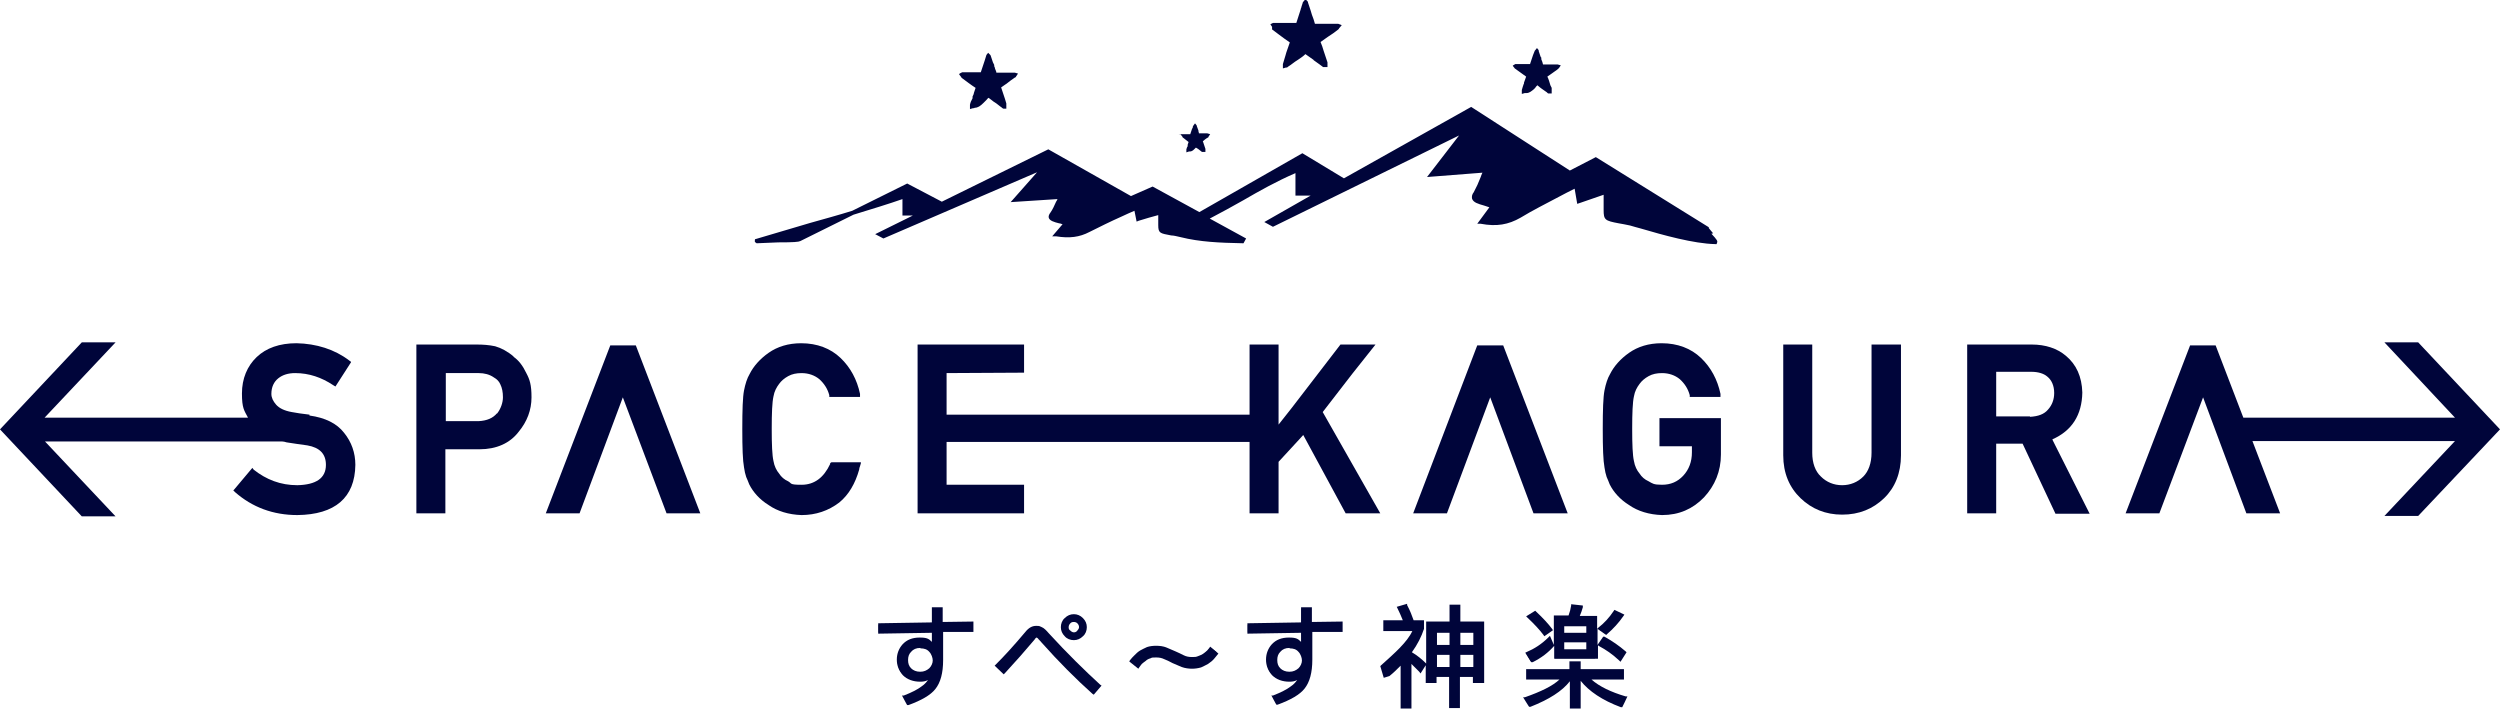
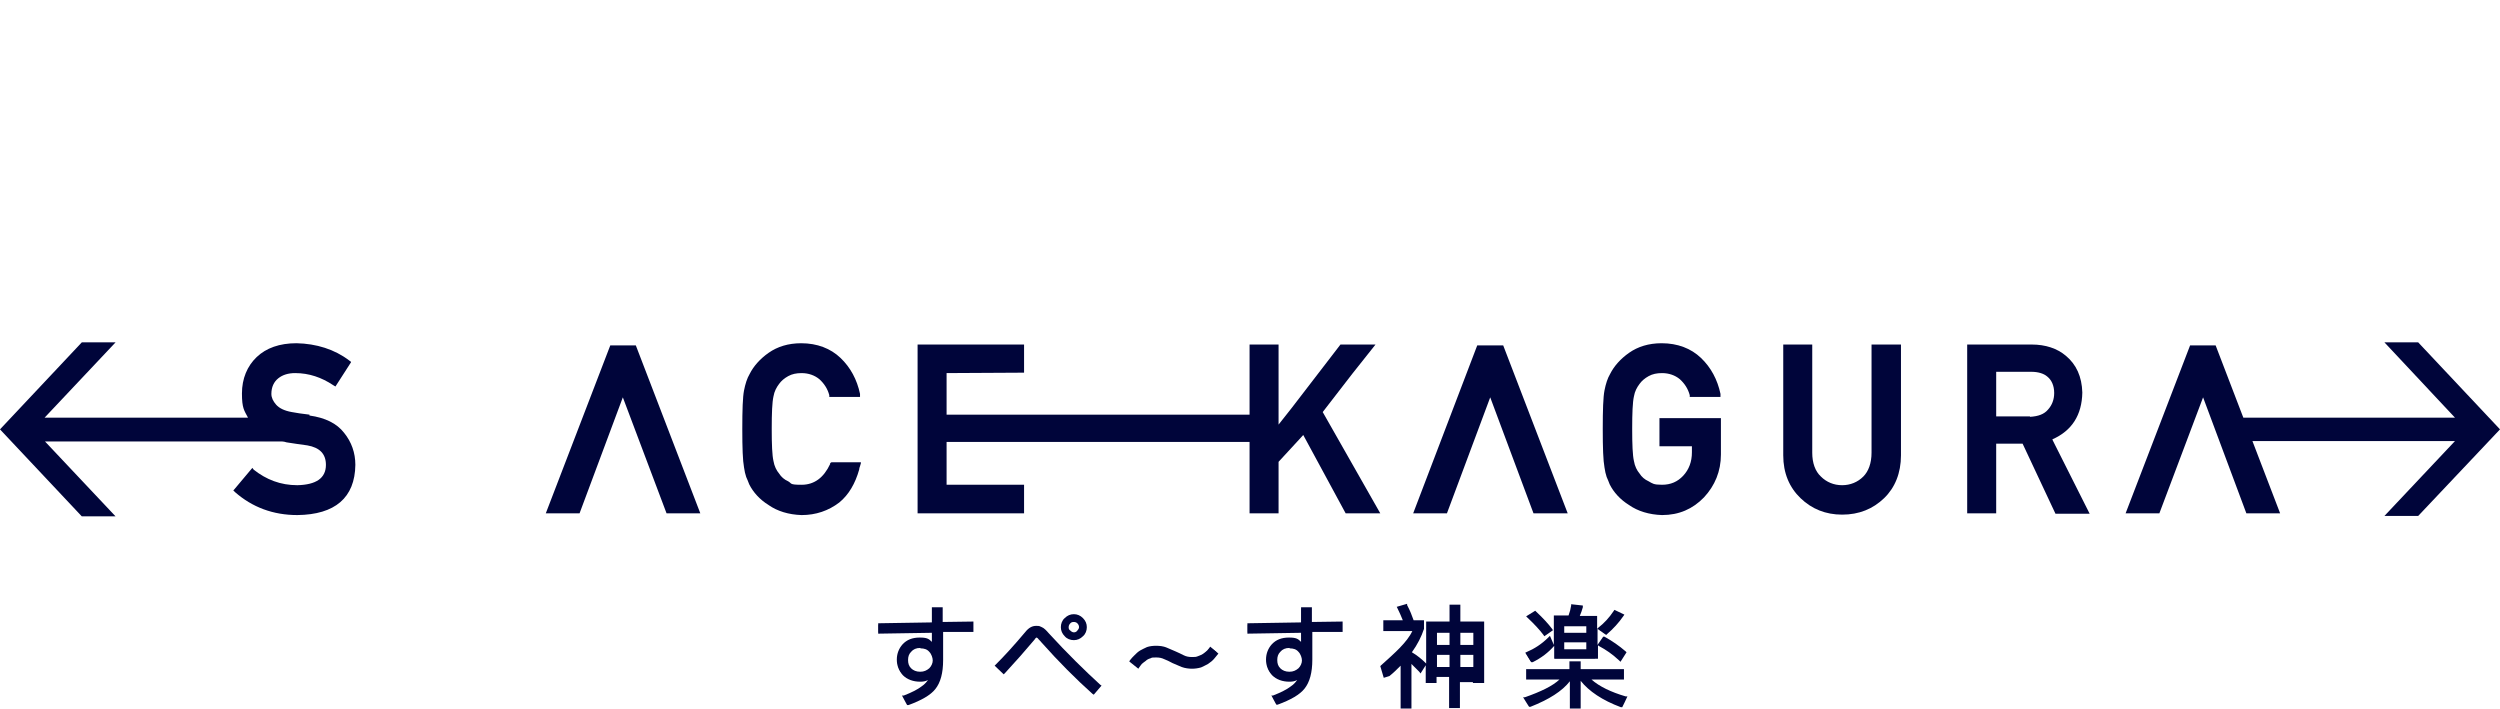
<svg xmlns="http://www.w3.org/2000/svg" id="_レイヤー_1" data-name="レイヤー_1" version="1.1" viewBox="0 0 577.6 163.8">
  <path d="M71.5,95.8c-1.7-.2-3.1-.4-4.1-.6-1.7-.3-2.9-.9-3.6-1.7-.7-.8-1.1-1.6-1.1-2.5,0-1.6.6-2.8,1.6-3.6,1-.8,2.3-1.2,3.9-1.2,3.2,0,6.1,1,8.8,2.8l.5.3h0s0,0,0,0l3.6-5.6h0c0,0,0-.1,0-.1l-.4-.3c-3.4-2.6-7.6-3.9-12.2-4-3.9,0-7,1.1-9.2,3.2-2.2,2.1-3.4,5-3.4,8.4s.5,3.9,1.4,5.6H10.3l16.4-17.4h-7.8L0,99.2l18.9,20.1h7.8l-16.3-17.3h54.8c.3,0,.7.1,1,.2,1.8.3,3.4.5,4.8.7,2.9.5,4.3,2,4.3,4.5,0,3.1-2.3,4.6-6.6,4.7-3.9,0-7.2-1.3-10.1-3.6h0c0,0-.3-.4-.3-.4h0s0,0,0,0l-4.2,5-.2.2h0s0,0,0,0l.4.4c4,3.5,8.8,5.3,14.4,5.3h0c8.7-.1,13.3-4,13.4-11.6,0-2.8-.9-5.3-2.6-7.4-1.7-2.2-4.4-3.5-8-4" style="fill: #00053a;" />
-   <path d="M118.7,82.4c-1.4-1.2-2.9-2-4.3-2.4-1.4-.3-2.8-.4-4.3-.4h-13.9s0,38.4,0,38.4v.6h0s6.7,0,6.7,0v-14.8s7.9,0,7.9,0c3.9,0,7-1.4,9-4,2-2.4,3-5.1,3-8s-.4-4.1-1.2-5.6c-.8-1.7-1.8-3-3-3.8M114.8,95.5c-.9,1.1-2.3,1.7-4.2,1.8h-7.6s0-11.1,0-11.1h7.6c1.3,0,2.5.3,3.5,1,.7.4,1.2.9,1.5,1.6.4.8.6,1.8.6,3s-.5,2.7-1.4,3.8" style="fill: #00053a;" />
  <path d="M198.9,106.8h-6.8s-.3.2-.3.2v.2c-1.5,3.2-3.7,4.8-6.6,4.8s-2.2-.3-3.1-.8c-.9-.4-1.6-1-2.1-1.8-.6-.7-1.1-1.7-1.3-2.9-.3-1.3-.4-3.8-.4-7.4s.1-6.2.4-7.5c.2-1.2.7-2.1,1.3-2.9.5-.7,1.2-1.3,2.1-1.8.9-.5,1.9-.7,3.1-.7,1.6,0,3,.5,4.1,1.4,1.1,1,1.9,2.2,2.3,3.7v.4c.1,0,5.7,0,5.7,0h1.4,0s0,0,0,0v-.7c-.7-3.3-2.2-6.1-4.5-8.3-2.3-2.2-5.4-3.4-9.1-3.4-3,0-5.5.8-7.5,2.2-2,1.4-3.5,3.1-4.4,4.9-.6,1-1,2.3-1.3,3.8-.3,1.5-.4,4.5-.4,8.9s.1,7.3.4,8.9c.1.8.3,1.6.5,2.2.2.5.5,1.1.7,1.7.9,1.8,2.4,3.5,4.5,4.8,2,1.4,4.6,2.2,7.6,2.3h0c3.3,0,6.2-1,8.7-2.9,2.2-1.8,3.7-4.4,4.6-7.6,0-.3.1-.5.2-.8l.2-.7h0,0Z" style="fill: #00053a;" />
  <polygon points="312.4 86.4 317.8 79.6 317.7 79.6 317.8 79.6 309.7 79.6 298.4 94.3 295.4 98.1 295.4 79.9 295.4 79.6 295.4 79.6 295.4 79.6 289.2 79.6 288.7 79.6 288.7 79.6 288.7 79.6 288.7 95.8 223.6 95.8 223.6 95.8 218.7 95.8 218.7 86.2 236.6 86.1 236.6 80.1 236.6 79.6 236.6 79.6 236.6 79.6 212 79.6 212 118 212 118.6 212 118.6 236.6 118.6 236.6 112.6 236.6 112 236.6 112 236.6 112 218.7 112 218.7 102.1 223.6 102.1 223.6 102.1 288.7 102.1 288.7 118 288.7 118.6 288.7 118.6 288.7 118.6 294.9 118.6 295.4 118.6 295.4 118.6 295.4 118.6 295.4 106.7 300.1 101.6 301.1 100.5 310.9 118.6 318.9 118.6 305.6 95.2 312.4 86.4" style="fill: #00053a;" />
  <path d="M397.6,96.6h0s-14.2,0-14.2,0v6s0,.5,0,.5h0s7.5,0,7.5,0v1.4c0,2.2-.7,4-2,5.4-1.3,1.4-2.9,2.1-4.9,2.1s-2.2-.3-3.1-.8c-.9-.4-1.6-1-2.1-1.8-.6-.7-1.1-1.7-1.3-2.9-.3-1.3-.4-3.8-.4-7.4s.1-6.2.4-7.5c.2-1.2.7-2.1,1.3-2.9.5-.7,1.2-1.3,2.1-1.8.9-.5,1.9-.7,3.1-.7,1.6,0,3,.5,4.1,1.4,1.1,1,1.9,2.2,2.3,3.7v.4c.1,0,5.7,0,5.7,0h1.4,0s0,0,0,0v-.7c-.7-3.3-2.2-6.1-4.5-8.3-2.3-2.2-5.4-3.4-9.1-3.4-3,0-5.5.8-7.5,2.2-2,1.4-3.5,3.1-4.4,4.9-.6,1-1,2.3-1.3,3.8-.3,1.5-.4,4.5-.4,8.9s.1,7.3.4,8.9c.1.8.3,1.6.5,2.2.2.5.5,1.1.7,1.7.9,1.8,2.4,3.5,4.5,4.8,2,1.4,4.6,2.2,7.6,2.3h0c3.9,0,7.1-1.4,9.7-4.1,2.5-2.7,3.9-6,3.9-9.9v-7.8s0-.5,0-.5Z" style="fill: #00053a;" />
  <path d="M432.9,79.6h-.5s0,0,0,0v25c0,2.4-.7,4.3-1.9,5.5-1.3,1.3-3,2-4.9,2s-3.6-.7-4.9-2c-1.3-1.2-2-3.1-2-5.5v-25s-6.2,0-6.2,0h-.5s0,0,0,0v25.6c0,4.1,1.4,7.4,4,9.9,2.6,2.5,5.8,3.8,9.6,3.8h0c3.9,0,7.1-1.3,9.7-3.8,2.5-2.4,3.9-5.8,3.9-9.9v-25.6s-6.2,0-6.2,0Z" style="fill: #00053a;" />
  <path d="M474.2,101.5c4.5-2,6.8-5.6,6.9-10.8-.1-3.7-1.4-6.5-3.8-8.5-2-1.7-4.7-2.6-7.9-2.6h-14.9s0,39,0,39h6.2s.5,0,.5,0h0s0,0,0,0v-16.1s6.1,0,6.1,0l7.6,16.2h7.9l-8.1-16.1-.5-1ZM469,96.2h-7.8s0-10.3,0-10.3h8.1c1.6,0,2.9.4,3.7,1.1,1,.8,1.6,2.1,1.6,3.8,0,1.5-.5,2.8-1.4,3.8-.9,1.1-2.3,1.6-4.2,1.7" style="fill: #00053a;" />
  <polygon points="558.7 79.1 550.9 79.1 567.2 96.5 518.3 96.5 511.9 79.8 506 79.8 491.1 118.6 498.9 118.6 509 91.8 519 118.6 526.8 118.6 520.4 101.9 567.2 101.9 550.9 119.2 558.7 119.2 577.6 99.2 558.7 79.1" style="fill: #00053a;" />
  <polygon points="341.3 79.8 326.5 118.6 334.3 118.6 344.3 91.8 354.3 118.6 362.2 118.6 347.3 79.8 341.3 79.8" style="fill: #00053a;" />
  <polygon points="141 79.8 126.1 118.6 133.9 118.6 143.9 91.8 154 118.6 161.8 118.6 146.9 79.8 141 79.8" style="fill: #00053a;" />
-   <path d="M395.8,53.9c-.3-.4-.8-.9-1-1.2v-.2c0,0-26.1-16.2-26.1-16.2l-6,3.1-22.8-14.7-29.4,16.5-9.6-5.8-23.8,13.6-10.8-5.9-5,2.2-19.1-10.8-24.6,12.1-8-4.2-12.7,6.3c-3.2,1-6.5,1.9-9.7,2.8-4.7,1.4-9.1,2.7-12.5,3.7h0c-.3,0-.3.2-.3.3v.4c0,0,.4.3.4.3h.2c0,0,0,0,0,0,.5,0,2.8-.1,4.8-.2,3.6,0,4.7-.1,5.1-.3h0s12.3-6.1,12.3-6.1c4.2-1.3,8.2-2.5,11.3-3.6v3.8h2.4l-8.7,4.3,1.9,1,35.5-15.3-6.1,6.9,10.8-.7c0,.2-.2.4-.3.6-.4.9-.8,1.8-1.3,2.5-.3.4-.5.8-.4,1.2.2.7,1.2,1,2.4,1.3.3,0,.6.2.8.2l-2.4,2.8h.9c3.1.5,5.4.2,7.7-1,2.4-1.2,4.8-2.4,7.5-3.6.9-.4,1.9-.9,2.9-1.3l.5,2.5.5-.2c2-.6,2.6-.8,4.5-1.3,0,0,0,0,0,.1,0,.5,0,.9,0,1.2,0,.4,0,.7,0,1,0,1.9.4,1.9,3,2.4.6,0,1.3.2,2.2.4,4.4,1.1,9,1.3,14.2,1.4h.3s.6-1.1.6-1.1l-8.4-4.6c2.7-1.4,5.2-2.8,7.7-4.2,3.8-2.2,7.7-4.4,12.1-6.3v5.2h3.5l-10.7,6.1,2,1.1,43-21.1-7.4,9.6,12.8-1c-.2.4-.3.7-.4,1-.5,1.3-1,2.4-1.6,3.5-.4.5-.5,1-.4,1.5.3.9,1.4,1.2,2.8,1.6.4.1.8.3,1.2.4l-2.8,3.8h.8c3.7.7,6.4.2,9.2-1.4,2.8-1.7,5.8-3.2,9-4.9,1.1-.6,2.3-1.2,3.5-1.8l.6,3.5.6-.2c2.4-.8,3.1-1.1,5.5-1.9,0,.1,0,.3,0,.4,0,.6,0,1.2,0,1.7,0,.5,0,1,0,1.4,0,2.3.3,2.5,3.5,3.1.7.1,1.6.3,2.6.5.8.2,1.6.5,2.5.7,5.1,1.5,12.2,3.5,17.2,3.6h.3s.1-.3.1-.3c.2-.4,0-.7-1.3-2.1ZM293.9,6.7s0,0,0,.1c0,0,0,0,0,0,0,0,0,0,0,0,0,0,0,0,0,0,.5.4,1.1.8,1.6,1.2.8.6,1.6,1.2,2.5,1.8-.3.8-.5,1.5-.8,2.3l-.2.7c-.2.7-.4,1.3-.6,2,0,0,0,.2,0,.2s0,.2,0,.2v.6c.1,0,.7-.2.7-.2,0,0,0,0,.1,0,0,0,0,0,.1,0,.1,0,.2-.1.3-.2l.6-.4.4-.3c.4-.3.8-.6,1.3-.9.6-.4,1.2-.8,1.7-1.3.6.4,1.1.8,1.7,1.2,0,0,.2.1.2.2h0s1.4,1,1.4,1c.3.2.5.4.8.6,0,0,.1,0,.2,0,0,0,.2,0,.3,0h.1s.4,0,.4,0v-.5s0,0,0,0c0,0,0-.2,0-.3,0-.1,0-.2,0-.3l-.4-1.2c-.2-.5-.3-1-.5-1.5-.2-.7-.4-1.3-.7-2,.6-.4,1.1-.8,1.7-1.2l1.2-.8c.4-.3.8-.6,1.2-.9,0,0,.2-.2.2-.3,0,0,0,0,.1-.1l.5-.6h0s0,0,0,0l-.8-.3c0,0-.2,0-.3,0-.1,0-.2,0-.3,0h-1.1s0,0,0,0h0c-.4,0-.7,0-1.1,0-.9,0-1.7,0-2.6,0-.2-.7-.4-1.4-.7-2.1l-.3-1s0,0,0,0h0c-.2-.6-.4-1.2-.6-1.8,0-.2-.1-.3-.2-.4h0s-.4-.4-.4-.4h0s0,0,0,0l-.4.5c0,0-.1.1-.2.2,0,0,0,0,0,0,0,0,0,0,0,.1,0,0,0,0,0,0,0,0,0,0,0,0l-.3.9h0c0,.2-.2.5-.2.7-.3,1-.7,2.1-1,3.1-.6,0-1.2,0-1.8,0h0s0,0,0,0h-.6s-.6,0-.6,0h0c-.6,0-1.3,0-1.9,0,0,0-.2,0-.2,0,0,0,0,0-.1,0,0,0-.1,0-.2,0l-.6.3h0s0,0,0,0l.4.6ZM221.6,17.2l.4.5c0,0,.1.2.2.3,1.1.8,2.1,1.6,3.2,2.3-.1.4-.3.8-.4,1.2,0,.3-.2.5-.3.8v.4c-.3.5-.5,1-.6,1.5,0,0,0,.1,0,.2,0,0,0,0,0,0,0,0,0,.1,0,.2v.6c0,0,.7-.2.7-.2,0,0,.2,0,.2,0,0,0,0,0,0,0,0,0,0,0,0,0,0,0,.1,0,.2-.1.7,0,1.3-.4,2-1.1.3-.3.5-.5.7-.7.2-.2.3-.4.5-.5.3.2.5.4.8.6.2.2.4.3.7.5l.3.2.9.7c.2.1.4.3.5.4,0,0,.1,0,.2.1,0,0,0,0,.1,0,0,0,0,0,0,0,0,0,0,0,.1,0,0,0,0,0,0,0h0s0,0,0,0h0s.5,0,.5,0v-.5s0-.1,0-.1c0,0,0-.1,0-.2,0,0,0,0,0-.1h0c0-.1,0-.2,0-.3l-.3-1c-.3-.9-.6-1.8-.9-2.7.3-.2.7-.5,1-.7,0,0,.2-.1.3-.2l.9-.7c.3-.2.7-.5,1-.7,0,0,.1,0,.2-.1,0,0,0,0,0,0,0,0,0-.1.1-.2l.4-.6h0s0,0,0,0l-.7-.2c0,0-.2,0-.3,0,0,0,0,0,0,0,0,0,0,0,0,0-.1,0-.2,0-.3,0h-.9s0,0,0,0h0c-.9,0-1.7,0-2.6,0,0,0-.2,0-.2,0,0-.3-.2-.6-.3-.9,0-.2-.1-.4-.2-.6v-.3c0,0-.3-.6-.3-.6-.2-.5-.3-1-.5-1.5,0-.1-.1-.2-.2-.3l-.4-.4h0s0,0,0,0l-.4.5s0,0,0,0c0,0,0,0,0,0l-.4,1.3c-.3.9-.6,1.8-.9,2.7-.5,0-.9,0-1.4,0h0s0,0,0,0h-.5s-.5,0-.5,0c0,0,0,0,0,0h0c-.5,0-1,0-1.5,0-.1,0-.3,0-.4,0,0,0,0,0,0,0l-.6.3h0s0,0,0,0ZM349.5,15.2l.4.5s0,0,0,0c0,0,0,.1.2.2.8.6,1.7,1.2,2.5,1.8-.2.5-.3.9-.5,1.4v.2c0,0-.1.2-.1.2-.1.4-.3.8-.4,1.3,0,0,0,0,0,0,0,.1,0,.2,0,.3,0,0,0,0,0,0v.6c0,0,.7-.2.7-.2h0c0,0,.1,0,.2,0,0,0,0,0,0,0,0,0,0,0,0,0,0,0,0,0,0,0,0,0,.1,0,.2,0,.6,0,1.1-.4,1.7-.9.2-.2.4-.4.5-.6.1-.1.2-.2.3-.3.2.2.4.3.6.5.1.1.3.2.4.3l1,.7c.2.1.3.3.5.4,0,0,0,0,0,0,0,0,0,0,0,0,0,0,.1,0,.2,0,0,0,0,0,.1,0s0,0,0,0h0s0,0,0,0h0s.5,0,.5,0v-.4s0-.2,0-.2c0,0,0-.1,0-.2h0c0-.1,0-.2,0-.2v-.3c0,0-.3-.6-.3-.6-.2-.7-.4-1.4-.7-2,.3-.2.7-.5,1-.7l.7-.5c.3-.2.6-.4.8-.6h0s0,0,0,0c0,0,0,0,.1-.1,0,0,0,0,0,0,0,0,0,0,.1-.1l.2-.3.2-.3-.7-.2c0,0-.1,0-.2,0,0,0,0,0,0,0,0,0,0,0,0,0,0,0-.2,0-.2,0h-.7c-.8,0-1.5,0-2.3,0-.1-.4-.2-.8-.4-1.2v-.4c-.1,0-.2-.3-.2-.3-.1-.4-.3-.8-.4-1.2,0,0,0-.1,0-.1,0,0,0,0,0,0,0,0,0,0,0-.1l-.4-.5h0s0,0,0,0l-.4.5s0,0-.1.1l-.4,1s0,0,0,0c-.2.7-.5,1.4-.7,2.1-.3,0-.7,0-1,0h0s0,0,0,0h-.4s-.4,0-.4,0h0c-.4,0-.8,0-1.2,0-.2,0-.3,0-.4,0h0s-.5.3-.5.3h0s0,0,0,0ZM272.8,31.1l.4.5h0s0,.1,0,.1h0c.5.4.9.7,1.4,1.1,0,.2-.2.5-.2.7v.3c-.2.2-.2.5-.3.7,0,0,0,0,0,0h0s0,0,0,.1c0,0,0,0,0,0,0,0,0,0,0,0,0,0,0,0,0,0h0s0,.6,0,.6h0s0,0,0,0l.6-.2c0,0,.1,0,.2,0h0s0,0,0,0h0s0,0,0,0c.4,0,.7-.2,1.1-.6.1-.1.2-.2.3-.3,0,0,0,0,0,0,.2.1.3.2.5.3l.9.7c0,0,.1,0,.2,0,0,0,0,0,0,0,0,0,0,0,0,0h.6c0,.1,0-.5,0-.5,0,0,0-.1,0-.2l-.6-1.8c.1,0,.3-.2.4-.3,0,0,0,0,0,0h0s.4-.3.4-.3c.2-.1.3-.2.5-.3,0,0,0,0,0,0h0s0,0,0,0c0,0,0,0,0-.1l.4-.6h0s0,0,0,0l-.7-.2s0,0-.1,0h-.1s-.5,0-.5,0h0c-.4,0-.8,0-1.2,0,0-.1,0-.2-.1-.4,0,0,0-.1,0-.2l-.4-1.1c0,0,0-.1,0-.1,0,0,0,0,0,0l-.4-.5-.3.4-.2.3v.2c0,0-.2.4-.2.4-.1.4-.3.8-.4,1.2-.2,0-.3,0-.5,0h-.5c-.1,0-.3,0-.4,0h-.4c-.1,0-.2,0-.3,0,0,0,0,0,0,0l-.6.2h0s0,0,0,0Z" style="fill: #00053a;" />
  <path d="M208.4,160.7h.4c1.8-.7,3.2-1.4,4.1-2.1.6-.4,1.1-.9,1.5-1.5-.5.3-1.1.4-1.8.4-1.6,0-3-.5-4-1.5-.9-1-1.4-2.2-1.4-3.6s.5-2.6,1.3-3.5c1-1.1,2.3-1.6,4-1.6s2.1.3,2.8,1c0-.6,0-1.2,0-1.8v-.3s-12.4.2-12.4.2v-2.4l12.4-.2v-3.5c0,0,2.5,0,2.5,0v3.4c0,0,7.1-.1,7.1-.1v2.4h-7c0,1.7,0,3,0,4.1,0,1.2,0,2,0,2.4,0,3-.6,5.2-1.8,6.7-1.1,1.4-3.2,2.6-6.2,3.7h-.3c0,.1-1.2-2.2-1.2-2.2ZM212.6,149.7c-.9,0-1.6.3-2.1.9-.5.5-.7,1.1-.7,1.9s.2,1.4.7,1.9c.5.5,1.2.8,2.1.8s1.5-.3,2.1-.8c.5-.5.8-1.2.8-1.8s-.3-1.5-.8-2c-.5-.6-1.2-.8-2-.8" style="fill: #00053a;" />
  <path d="M217.4,140.7v3.5c0,0,7.1-.1,7.1-.1v1.7h-7v.3c0,3.5.1,5.7.1,6.5,0,2.9-.6,5.1-1.8,6.5-1.1,1.3-3.1,2.5-6.1,3.6l-.9-1.7c1.8-.6,3.2-1.2,4.2-2,1.2-.8,2-1.9,2.4-3.3-.8,1.1-1.8,1.6-3,1.6s-2.8-.5-3.7-1.4c-.9-.9-1.3-2-1.3-3.4s.4-2.4,1.2-3.3c.9-1,2.2-1.5,3.7-1.5s2.6.6,3.3,1.8c-.1-.8-.2-1.8-.2-2.9v-.7s-12.4.2-12.4.2v-1.7l12.4-.2v-3.5c0,0,1.8,0,1.8,0ZM210.2,150.4c-.6.6-.8,1.3-.8,2.1s.3,1.6.8,2.2c.6.6,1.3.9,2.4.9s1.7-.3,2.3-.9c.6-.6.9-1.3.9-2.1s-.3-1.7-.9-2.3c-.6-.6-1.4-.9-2.3-.9s-1.8.3-2.4,1" style="fill: #00053a;" />
  <path d="M252.4,160.3c-3.8-3.4-7.8-7.4-11.8-11.9-.3-.4-.7-.7-.8-.9-.2-.2-.3-.2-.3-.2,0,0-.2,0-.5.5-2.1,2.5-4.4,5.1-6.8,7.7l-.3.3-2.1-2,.3-.3c2-2,4.2-4.4,6.8-7.5.8-1,1.6-1.4,2.5-1.4s.8.1,1.3.3c.5.2,1,.7,1.6,1.4,4.3,4.7,8.4,8.7,11.9,11.9l.3.2-1.8,2.1-.3-.2ZM248.1,147.9c-.8,0-1.6-.3-2.1-.9-.6-.6-.9-1.3-.9-2.1s.3-1.6.9-2.1c.6-.6,1.3-.9,2.1-.9s1.5.3,2.1.9c.6.6.9,1.3.9,2.1s-.3,1.6-.9,2.1c-.6.6-1.3.9-2.1.9M248.1,143.7c-.4,0-.6.1-.8.3-.2.2-.4.5-.4.9s.1.6.4.8c.2.2.5.4.8.4s.6-.1.8-.4c.2-.2.4-.5.4-.8s-.1-.6-.4-.9c-.2-.2-.5-.3-.8-.3" style="fill: #00053a;" />
  <path d="M240.5,145.3c.4.2.9.7,1.6,1.3,4.4,4.7,8.4,8.7,12,12l-1.4,1.6c-3.8-3.4-7.7-7.3-11.8-11.9-.4-.5-.7-.8-.9-.9-.2-.2-.4-.3-.5-.3-.3,0-.5.2-.8.6-2.2,2.7-4.4,5.2-6.7,7.6l-1.5-1.5c2.1-2,4.3-4.5,6.8-7.5.7-.9,1.5-1.3,2.3-1.3s.7.1,1.1.3M250,143c.5.5.8,1.1.8,1.9s-.3,1.4-.8,1.9c-.5.5-1.2.8-1.9.8s-1.4-.3-1.9-.8c-.5-.5-.8-1.1-.8-1.9s.3-1.4.8-1.9c.5-.5,1.1-.8,1.9-.8s1.3.3,1.9.8M247,143.7c-.3.3-.5.7-.5,1.1s.2.8.5,1.1c.3.3.7.5,1.1.5s.8-.2,1.1-.5c.3-.3.5-.7.5-1.1s-.2-.8-.5-1.1c-.3-.3-.7-.4-1.1-.4s-.8.1-1.1.4" style="fill: #00053a;" />
  <path d="M260.9,152.8l.2-.3c.3-.4.6-.7,1-1.1.4-.4.8-.8,1.3-1.1.5-.3,1-.5,1.6-.8.6-.2,1.3-.3,2.1-.3s1.7.1,2.4.4c.7.3,1.4.6,2.1.9.7.3,1.3.6,1.9.9.6.3,1.2.4,1.9.4s.9,0,1.4-.2c.5-.2.8-.3,1.1-.5.4-.3.7-.5,1-.8.2-.2.4-.5.5-.6l.2-.3,1.9,1.6-.9,1.1c-.4.5-.9.9-1.5,1.3-.5.3-1,.5-1.6.8-.7.2-1.4.3-2.1.3s-1.6-.1-2.4-.4c-.7-.3-1.4-.6-2.1-.9-.7-.4-1.4-.7-1.9-.9-.6-.3-1.2-.4-1.9-.4s-1,0-1.3.2c-.4.1-.8.3-1.1.6-.4.3-.7.5-.9.7-.2.3-.5.6-.6.8l-.2.3-2-1.6Z" style="fill: #00053a;" />
  <path d="M269.4,149.9c.7.3,1.4.6,2,.9.6.3,1.3.6,1.9.9.6.3,1.3.4,2,.4s1-.1,1.5-.3c.4-.2.8-.3,1.2-.6.4-.3.8-.6,1.1-.9.2-.3.4-.5.6-.7l1.4,1.1-.7.8c-.4.4-.9.8-1.4,1.2-.5.3-1,.5-1.5.7-.6.2-1.3.3-2,.3s-1.6-.2-2.3-.4c-.7-.3-1.4-.6-2-.9-.7-.3-1.3-.6-2-.9-.7-.3-1.3-.4-2-.4s-1,0-1.5.3c-.4.2-.8.4-1.2.6-.4.2-.7.5-.9.8-.3.3-.5.6-.7.8l-1.4-1.1c.3-.4.6-.7,1-1.1.4-.4.8-.7,1.2-1,.5-.3,1-.5,1.6-.7.6-.2,1.2-.3,2-.3s1.6.1,2.3.4" style="fill: #00053a;" />
  <path d="M293.7,160.7h.4c1.8-.7,3.2-1.4,4.1-2.1.6-.4,1.1-.9,1.5-1.5-.5.3-1.1.4-1.8.4-1.6,0-3-.5-4-1.5-.9-1-1.4-2.2-1.4-3.6s.5-2.6,1.3-3.5c1-1.1,2.3-1.6,4-1.6s2.1.3,2.8,1c0-.6,0-1.2,0-1.8v-.3s-12.4.2-12.4.2v-2.4l12.4-.2v-3.5c0,0,2.5,0,2.5,0v3.4c0,0,7.1-.1,7.1-.1v2.4h-7c0,1.7,0,3,0,4,0,1.2,0,2,0,2.4,0,3-.6,5.2-1.8,6.7-1.1,1.4-3.2,2.6-6.2,3.7h-.3c0,.1-1.2-2.2-1.2-2.2ZM297.9,149.7c-.9,0-1.6.3-2.1.9-.5.5-.7,1.1-.7,1.9s.2,1.4.7,1.9c.5.5,1.2.8,2.1.8s1.5-.3,2.1-.8c.5-.5.8-1.2.8-1.8s-.3-1.5-.8-2c-.5-.6-1.2-.8-2-.8" style="fill: #00053a;" />
  <path d="M302.7,140.7v3.5c0,0,7.1-.1,7.1-.1v1.7h-7v.3c0,3.5.1,5.7.1,6.5,0,2.9-.6,5.1-1.8,6.5-1.1,1.3-3.1,2.5-6.1,3.6l-.9-1.7c1.8-.6,3.2-1.2,4.2-2,1.2-.8,2-1.9,2.4-3.3-.8,1.1-1.8,1.6-3,1.6s-2.8-.5-3.7-1.4c-.9-.9-1.3-2-1.3-3.4s.4-2.4,1.2-3.3c.9-1,2.2-1.5,3.7-1.5s2.6.6,3.3,1.8c-.1-.8-.2-1.8-.2-2.9v-.7s-12.4.2-12.4.2v-1.7l12.4-.2v-3.5c0,0,1.8,0,1.8,0ZM295.5,150.4c-.6.6-.8,1.3-.8,2.1s.3,1.6.8,2.2c.6.6,1.3.9,2.4.9s1.7-.3,2.3-.9c.6-.6.9-1.3.9-2.1s-.3-1.7-.9-2.3c-.6-.6-1.4-.9-2.3-.9s-1.8.3-2.4,1" style="fill: #00053a;" />
  <path d="M323.6,163.8v-10c-.9.9-1.7,1.7-2.6,2.4l-1.3.4-.8-2.7.2-.2c3-2.7,6-5.3,7.2-7.9h-6.7v-2.5h4.5c-.4-1-.8-1.9-1.2-2.7l-.2-.4,2.4-.7v.3c.7,1.3,1.1,2.4,1.5,3.5h0s2.4,0,2.4,0v2h0c-.6,1.8-1.5,3.6-2.8,5.4,1.2.7,2.3,1.6,3.3,2.6h0s0-9.7,0-9.7h5.4v-3.9h2.5v3.9h5.5v14.2h-2.6v-1.4h-3v7.2h-2.5v-7.2h-2.9v1.4h-2.5v-4.1l-1.2,1.9-.3-.4c-.6-.6-1.2-1.2-1.8-1.8v10.3h-2.5ZM340.4,151.3h-3v2.8h3v-2.8ZM334.9,151.3h-2.9v2.8h2.9v-2.8ZM340.4,146.2h-3v2.8h3v-2.8ZM334.9,146.2h-2.9v2.8h2.9v-2.8Z" style="fill: #00053a;" />
-   <path d="M319.9,155.9l-.6-1.9c3.3-2.9,6.4-5.7,7.5-8.5h-6.9v-1.8h4.7c-.4-1.1-.9-2.2-1.4-3.3l1.7-.5c.6,1.3,1,2.4,1.3,3.5l-.7.3h3.1v1.5c-.6,1.8-1.6,3.6-2.9,5.4v.2c1.2.8,2.4,1.7,3.4,2.7l-1,1.5c-.8-.9-1.6-1.7-2.4-2.3v10.7h-1.8v-10.6c-.9,1-2.9,2.1-4.1,3.1M337.1,156.2v7.2h-1.8v-7.2h-3.6v1.4h-1.8v-13.5h5.4v-3.9h1.8v3.9h5.5v13.5h-1.8v-1.4h-3.7ZM335.3,145.8h-3.6v3.5h3.6v-3.5ZM331.7,154.4h3.6v-3.5h-3.6v3.5ZM340.8,145.8h-3.7v3.5h3.7v-3.5ZM337.1,154.4h3.7v-3.5h-3.7v3.5Z" style="fill: #00053a;" />
+   <path d="M319.9,155.9l-.6-1.9c3.3-2.9,6.4-5.7,7.5-8.5h-6.9v-1.8h4.7c-.4-1.1-.9-2.2-1.4-3.3l1.7-.5c.6,1.3,1,2.4,1.3,3.5l-.7.3h3.1v1.5c-.6,1.8-1.6,3.6-2.9,5.4v.2c1.2.8,2.4,1.7,3.4,2.7l-1,1.5c-.8-.9-1.6-1.7-2.4-2.3v10.7h-1.8v-10.6c-.9,1-2.9,2.1-4.1,3.1M337.1,156.2v7.2h-1.8v-7.2h-3.6v1.4h-1.8v-13.5h5.4v-3.9h1.8v3.9h5.5v13.5h-1.8h-3.7ZM335.3,145.8h-3.6v3.5h3.6v-3.5ZM331.7,154.4h3.6v-3.5h-3.6v3.5ZM340.8,145.8h-3.7v3.5h3.7v-3.5ZM337.1,154.4h3.7v-3.5h-3.7v3.5Z" style="fill: #00053a;" />
  <path d="M362.7,163.7v-6.3c-1.8,2.3-4.8,4.2-9.1,5.9h-.3c0,.1-1.4-2.2-1.4-2.2h.4c3.7-1.3,6.4-2.6,8-4.1h-7.7v-2.4h10v-1.8h2.6v1.8h10v2.4h-7.5c1.8,1.6,4.5,2.9,7.9,3.9h.4c0,.1-1.2,2.5-1.2,2.5h-.3c-4.3-1.6-7.4-3.7-9.3-6.1v6.4h-2.6ZM352.2,150.9l.4-.2c1.9-.8,3.6-1.9,5.1-3.4l.4-.4.9,2.1v-6.8h3.4c.3-.8.5-1.6.6-2.3v-.3c0,0,2.7.3,2.7.3v.4c-.2.7-.4,1.3-.7,2h4v3l.3-.3c1.3-1,2.5-2.3,3.5-3.8l.2-.3,2.3,1.1-.2.3c-1.1,1.6-2.4,3-3.8,4.2l-.2.2-2-1.4v3.7l1.3-1.9h.3c1.8,1,3.4,2.1,4.9,3.4l.2.2-1.4,2.2-.3-.3c-1.6-1.5-3.1-2.5-4.6-3.3l-.3-.2v3.1h-10.1v-3h0c-1.4,1.6-3,2.8-5,3.8h-.3c0,.1-1.4-2.2-1.4-2.2ZM366.5,148.4h-5.1v1.6h5.1v-1.6ZM366.5,144.7h-5.1v1.5h5.1v-1.5ZM356.6,146.7c-.9-1.2-2.1-2.5-3.7-4l-.3-.3,2.1-1.3.2.2c1.6,1.5,2.8,2.8,3.7,4l.2.3-2,1.4-.2-.3Z" style="fill: #00053a;" />
  <path d="M363,154.9v-1.8h1.9v1.8h10v1.7h-8.1c1.9,2,4.8,3.5,8.7,4.6l-.8,1.7c-4.5-1.6-7.6-3.7-9.5-6.4h-.3v6.8h-1.9v-6.8h-.2c-1.7,2.4-4.8,4.6-9.3,6.4l-1-1.7c4.3-1.4,7.2-2.9,8.8-4.6h-8.2v-1.7h10ZM358.6,149.2c-1.3,1.4-2.9,2.6-4.9,3.6l-1-1.7c2-.8,3.7-2,5.2-3.5l.7,1.6ZM358.3,145.5l-1.4,1c-.9-1.2-2.2-2.6-3.7-4l1.5-.9c1.6,1.5,2.8,2.8,3.7,4M362.5,142.7c.3-.9.6-1.7.7-2.6l1.9.3c-.2.9-.4,1.7-.8,2.4h4.2v9.3h-9.3v-9.3h3.3ZM366.9,144.3h-5.8v2.2h5.8v-2.2ZM366.9,148.1h-5.8v2.3h5.8v-2.3ZM375.2,150.8l-1,1.6c-1.5-1.4-3.1-2.6-4.7-3.4l.9-1.4c1.7.9,3.3,1.9,4.8,3.2M374.7,142.3c-1.1,1.6-2.3,2.9-3.8,4.1l-1.4-1c1.4-1.1,2.6-2.4,3.6-3.9l1.6.8Z" style="fill: #00053a;" />
</svg>